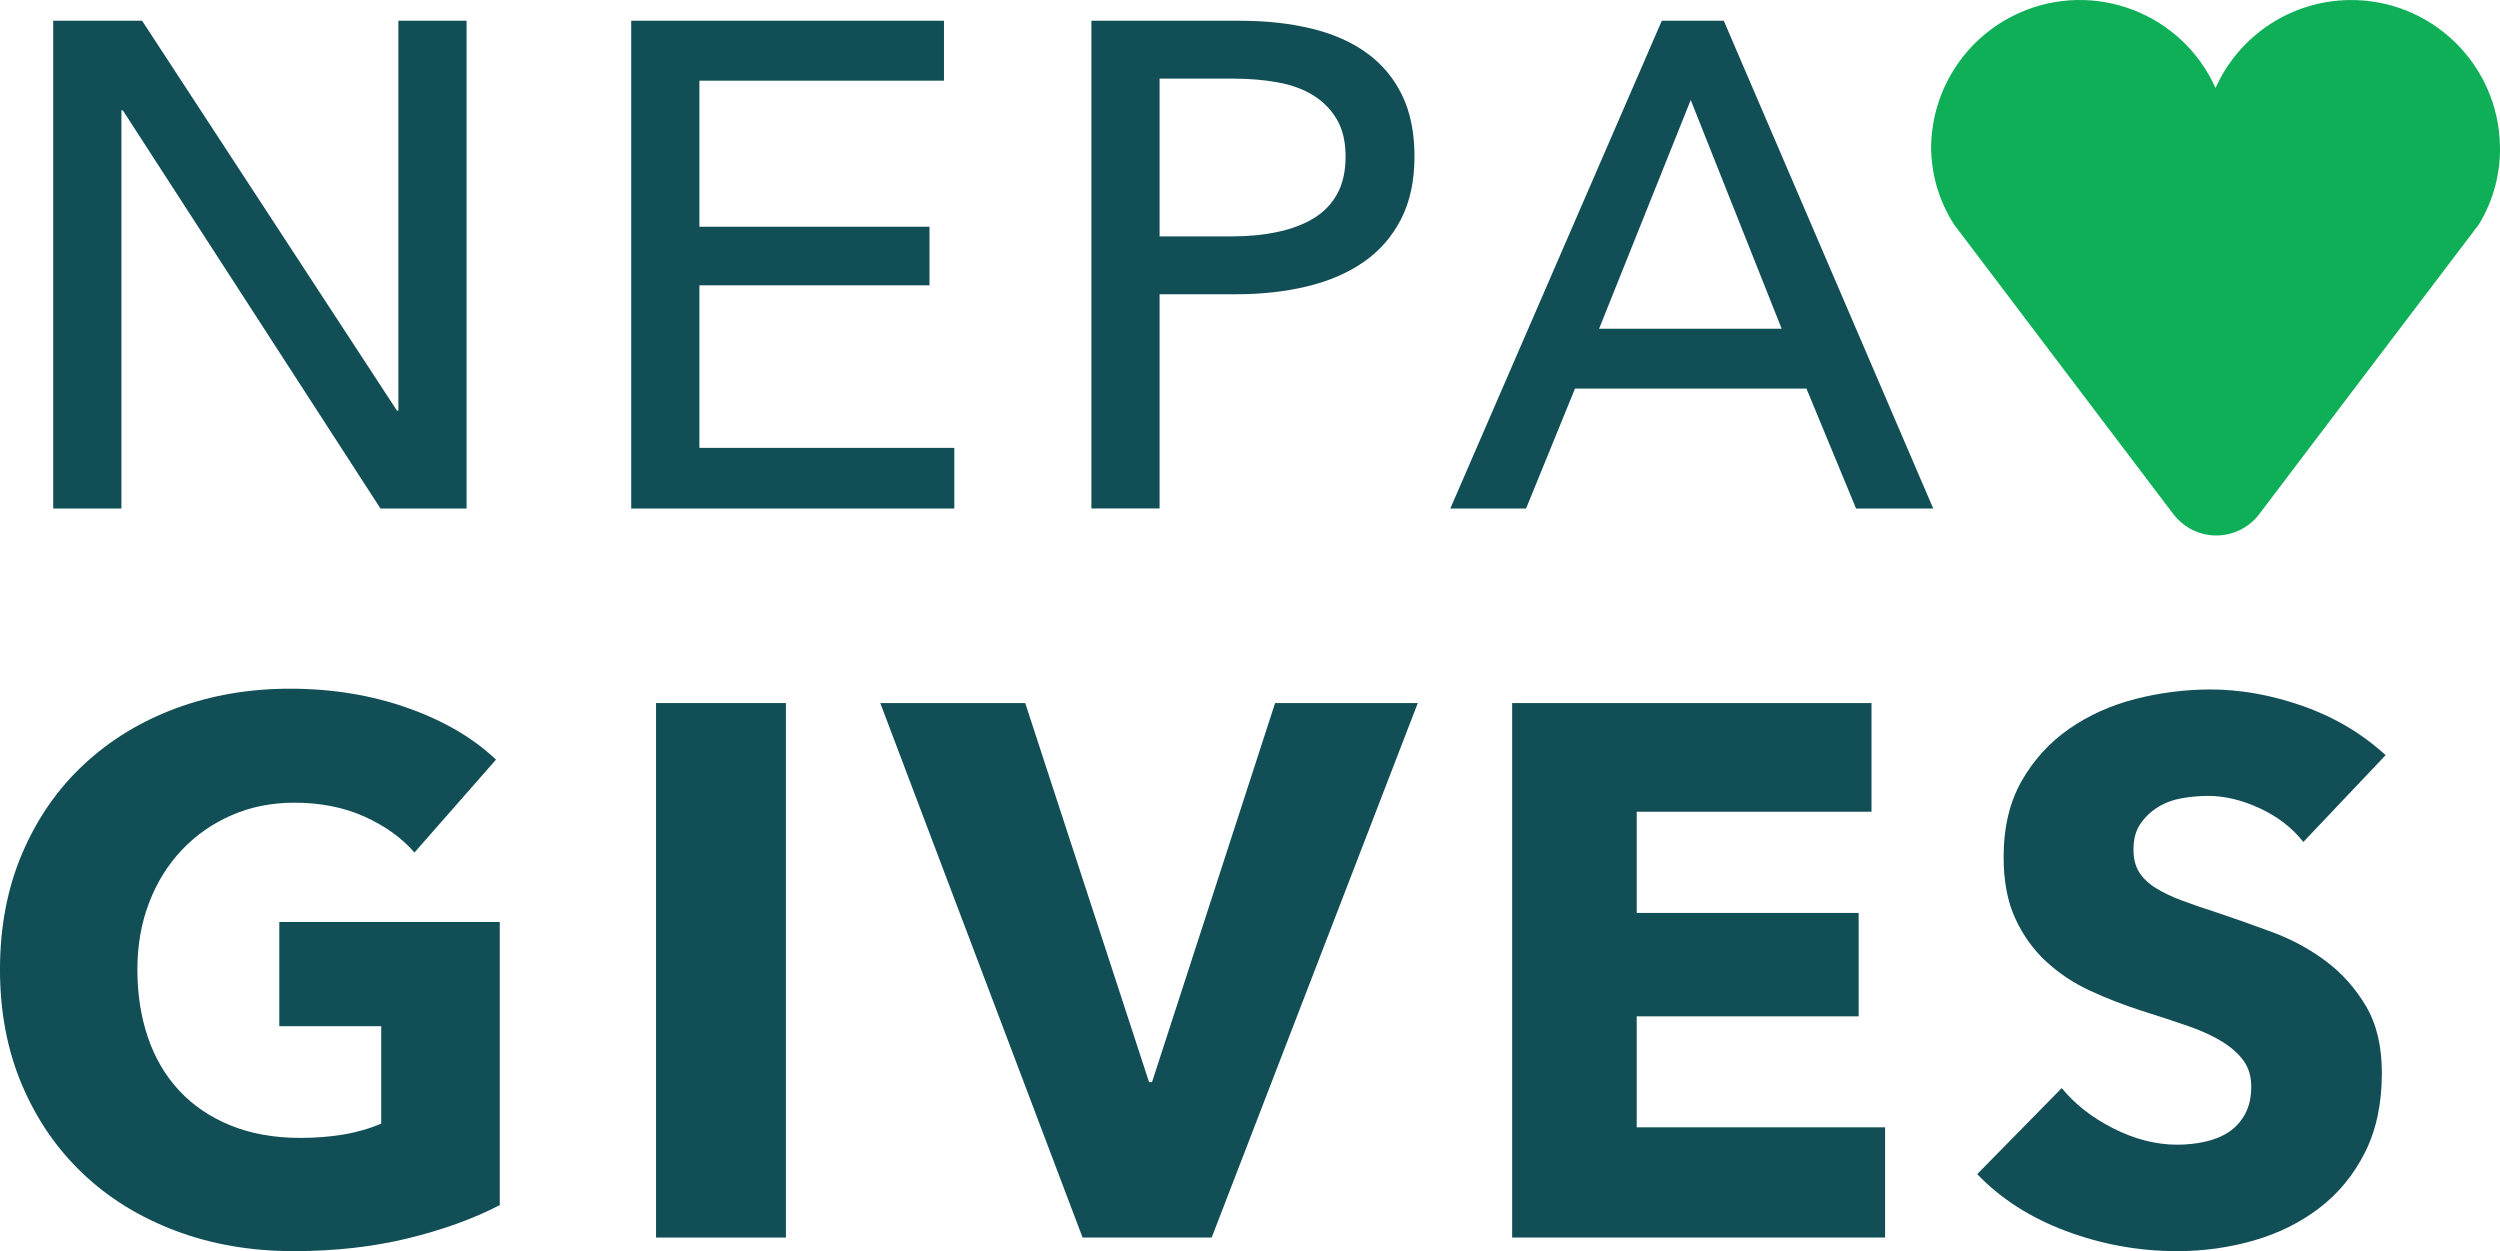
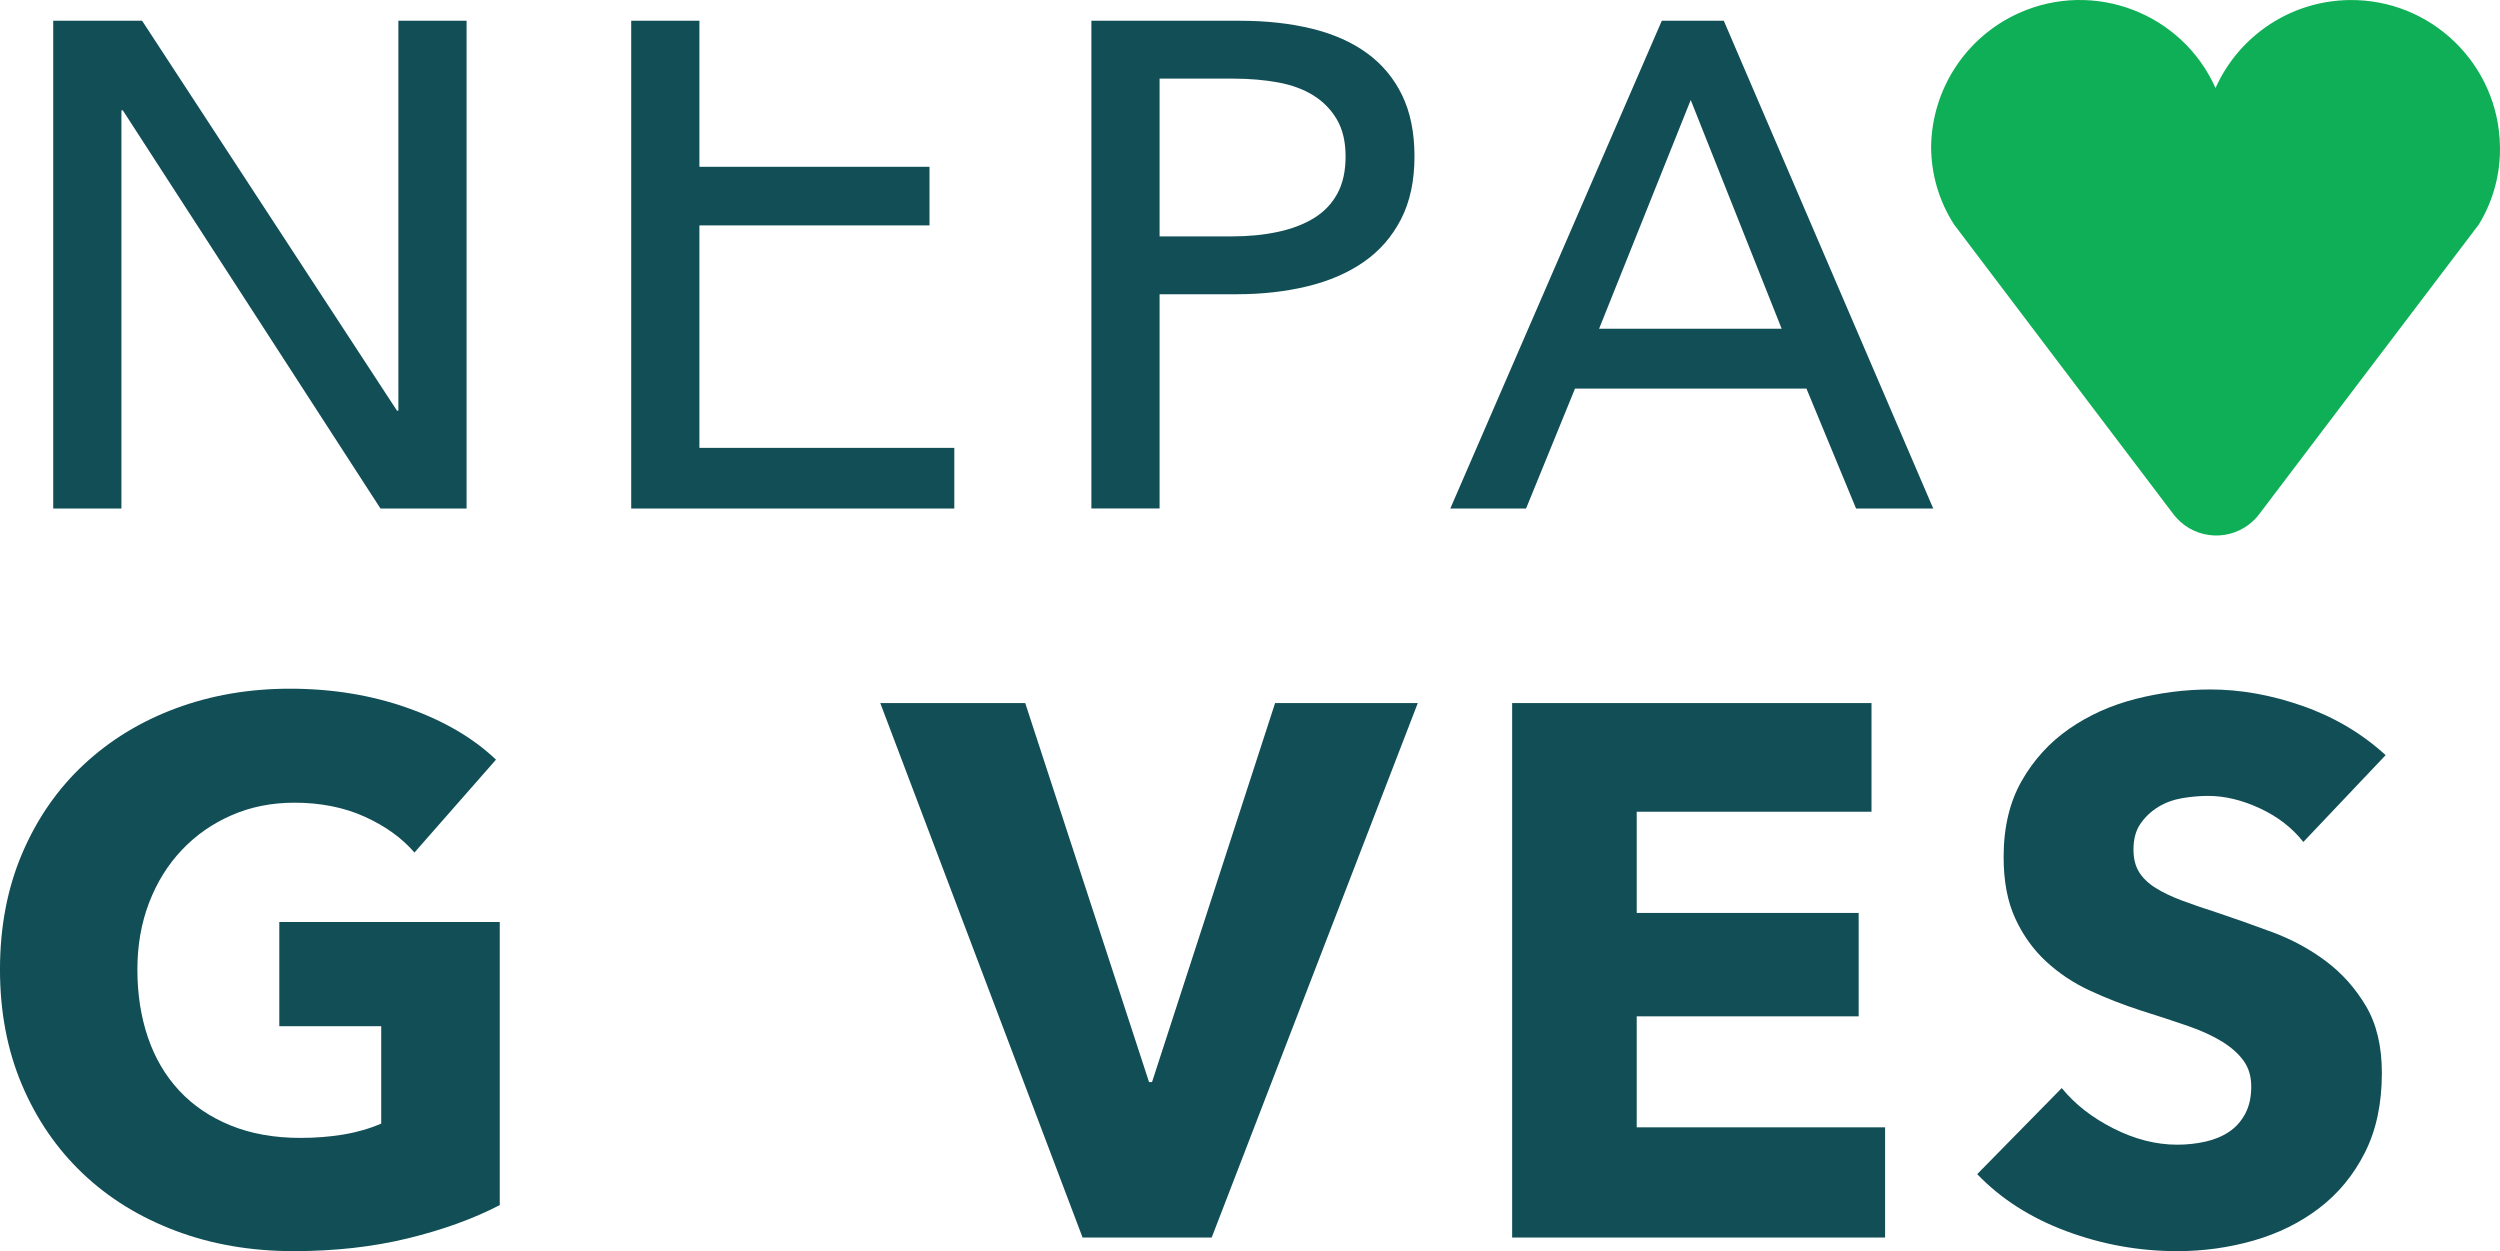
<svg xmlns="http://www.w3.org/2000/svg" id="Layer_1" data-name="Layer 1" viewBox="0 0 244.659 122.441">
  <defs>
    <style>
      .cls-1 {
        fill: none;
      }

      .cls-2 {
        fill: #114e56;
      }

      .cls-3 {
        fill: #0eaf57;
      }

      .cls-4 {
        fill: #038875;
      }

      .cls-5 {
        fill: #105d79;
      }

      .cls-6 {
        clip-path: url(#clippath);
      }
    </style>
    <clipPath id="clippath">
      <path class="cls-1" d="M-332.114,398.762c1.498-.401,2.995-.803,4.492-1.205-1.998-4.863-3.067-9.928-2.252-15.143,1.315-8.408-.759-16.056-4.589-23.406.049-1.131-.542-1.78-1.55-2.194-3.541-1.457-4.113-4.562-4.827-7.902-1.144-5.352-6.059-8.279-12.071-7.767-7.298.622-7.6.406-9.51-6.561-.255-.928-.639-1.821-.966-2.732-3.817-8.514-9.74-14.605-19.496-15.236-5.92-.383-11.904.23-17.859.394M-400.741,317.011c-15.199-.172-30.382.398-45.567.922-17.873.344-35.745.688-53.617,1.033-6.106.059-12.199.411-18.313.458-38.448.294-76.895.824-115.342,1.3-1.097.013-2.19.293-3.285.448-.976-.05-1.953-.146-2.928-.146-48.278-.027-96.557.085-144.834-.538-33.994-.439-67.993-.584-101.99-.873-26.159-.223-52.327.207-78.477-.846-11.14-.448-22.277-.981-33.82-1.494v-51.151c-4.994,2.643-9.398,4.98-13.808,7.305-7.781,4.103-15.524,8.282-23.378,12.239-1.991,1.003-4.172,2.54-6.652,1.036-5.259-3.187-5.541-3.425-9.431,1.438-7.118,8.896-16.095,14.917-26.637,18.93-6.91,2.631-13.705,5.561-20.56,8.336-6.622,2.681-8.519,5.514-8.705,12.727-.309,11.882-.676,23.762-1.049,35.643-.337,10.74-1.16,21.466-.899,32.223-1.252,7.199-.806,14.496-1.057,21.738-1.559,44.971-2.89,89.949-4.28,134.925-1.018,32.964-2.022,65.929-3.012,98.895-.453,15.079-.86,30.16-1.288,45.24-.614,16.843-1.227,33.687-1.849,50.738,1.719.179,2.94.373,4.168.426,45.683,1.934,91.38,3.343,137.104,3.851,20,.223,39.998.581,59.998.822,32.452.39,64.904.803,97.357,1.071,20.286.167,40.573.087,60.86.117,5.87.167,11.739.493,17.609.479,45.358-.108,90.718-.216,136.075-.465,18.466-.101,36.93-.55,55.395-.84q1.01-3.499,0,0c23.868-.244,47.733-.486,71.6-.733,14.799-.153,29.597-.404,44.396-.434,7.79-.016,13.825-2.71,17.451-9.922.807-1.605,1.923-3.053,2.897-4.574,5.136-5.043,11.109-8.15,18.418-8.921,6.901-.727,13.263,1.268,19.727,2.941,6.56,1.698,12.473,1.077,17.147-4.446.718-.849,1.435-1.642,2.759-1.605,7.375.206,13.612-3.569,20.298-5.812,4.695-1.574,6.616-4.7,6.276-9.478-.285-3.991,1.442-6.859,4.637-9.234,6.488-4.822,12.806-9.869,19.194-14.825,10.145-6.411,20.38-12.636,31.354-17.6,4.529-2.049,4.759-4.905,1.056-8.491-4.316-4.179-8.986-8.003-13.176-12.301-7.648-7.847-13.278-17.27-19.736-26.048-1.685-2.291-3.383-4.341-6.737-4.219-7.177.263-9.595-2.122-9.735-9.271-.063-3.218.059-6.439-.029-9.655-.225-8.173-3.444-11.38-11.542-11.713-2.051-.084-4.149.384-6.365-.418-.34-2.328-.6-4.681-1.037-7.002-1.406-7.482-1.373-15.032-1.017-22.579.181-3.827,1.345-7.768,5.724-8.129,4.518-.373,6.192-3.241,7.904-6.455,1.509-2.833,2.714-5.833,4.318-8.607,1.441-2.491,1.175-4.478-.341-6.91-3.664-5.873-6.993-11.955-10.277-17.643,1.6-2.801,4.039-3.732,6.04-5.208,3.45-1.398,6.029-3.931,8.483-6.595,6.728-7.302,11.197-16.26,17.479-23.892,2.764-1.669,3.63-4.374,4.154-7.342,2.313-13.09,9.342-22.723,21.23-28.761,1.098-.558,2.168-1.169,3.41-1.841-1.137-2.572-2.365-4.83-4.344-6.618-2.923-4.443-6.967-6.999-12.305-7.623-10.168-1.189-18.997-5.134-26.059-12.766-3.046-3.292-5.287-7.137-7.923-10.71l-73.12-80.548h0Z" />
    </clipPath>
  </defs>
  <g>
    <path class="cls-3" d="M244.656,14.348c-.115-8.036-6.723-14.458-14.759-14.343-5.662.081-10.763,3.439-13.076,8.608-3.282-7.336-11.89-10.623-19.227-7.341-5.169,2.313-8.527,7.413-8.608,13.076.003,2.703.782,5.349,2.245,7.622l12.826,16.945,8.633,11.395c1.75,2.323,5.052,2.786,7.375,1.036.392-.295.741-.644,1.036-1.036l8.633-11.395,12.851-16.945c1.402-2.291,2.121-4.936,2.072-7.622Z" />
    <g>
      <path class="cls-2" d="M38.851,40.191h.135V2.032h6.675v47.732h-8.427L12.018,10.797h-.135v38.968h-6.674V2.032h8.697l24.945,38.159Z" />
-       <path class="cls-2" d="M68.447,43.832h24.945v5.933h-31.619V2.032h30.608v5.865h-23.934v14.293h22.518v5.731h-22.518v15.911Z" />
+       <path class="cls-2" d="M68.447,43.832h24.945v5.933h-31.619V2.032h30.608h-23.934v14.293h22.518v5.731h-22.518v15.911Z" />
      <path class="cls-2" d="M106.808,2.032h14.562c2.562,0,4.898.259,7.012.775,2.112.517,3.91,1.315,5.393,2.393,1.483,1.079,2.629,2.45,3.438,4.113.809,1.663,1.213,3.664,1.213,6,0,2.383-.438,4.428-1.315,6.135-.876,1.709-2.09,3.101-3.641,4.18-1.551,1.079-3.394,1.877-5.528,2.393-2.135.517-4.439.775-6.91.775h-7.551v20.967h-6.674V2.032ZM113.482,23.134h7.079c1.618,0,3.112-.145,4.483-.438,1.37-.292,2.55-.742,3.539-1.348.988-.607,1.753-1.404,2.292-2.393.539-.988.809-2.202.809-3.641s-.281-2.64-.843-3.607c-.562-.966-1.326-1.753-2.292-2.36-.967-.607-2.124-1.033-3.472-1.281-1.348-.246-2.809-.371-4.382-.371h-7.214v15.439Z" />
      <path class="cls-2" d="M149.348,49.765h-7.416L162.629,2.032h6.068l20.495,47.732h-7.551l-4.854-11.731h-22.653l-4.787,11.731ZM156.494,32.169h17.866l-8.899-22.383-8.967,22.383Z" />
    </g>
    <g>
      <path class="cls-2" d="M39.933,121.185c-3.424.837-7.155,1.256-11.193,1.256-4.187,0-8.042-.665-11.563-1.995-3.522-1.33-6.551-3.201-9.087-5.615-2.537-2.413-4.52-5.307-5.948-8.681-1.429-3.373-2.143-7.13-2.143-11.267,0-4.186.726-7.979,2.179-11.378,1.452-3.399,3.46-6.292,6.021-8.681,2.56-2.388,5.565-4.223,9.014-5.504,3.447-1.28,7.167-1.921,11.156-1.921,4.137,0,7.979.628,11.525,1.884,3.546,1.256,6.428,2.944,8.644,5.061l-7.979,9.087c-1.232-1.428-2.857-2.597-4.876-3.509-2.02-.911-4.311-1.367-6.871-1.367-2.216,0-4.261.406-6.132,1.219-1.872.813-3.498,1.946-4.876,3.399-1.38,1.453-2.451,3.177-3.214,5.172-.764,1.995-1.145,4.174-1.145,6.539,0,2.414.344,4.63,1.034,6.649.689,2.02,1.711,3.756,3.066,5.209,1.354,1.453,3.029,2.586,5.024,3.399,1.995.813,4.272,1.219,6.834,1.219,1.478,0,2.881-.111,4.211-.332,1.33-.222,2.561-.578,3.694-1.071v-9.531h-9.974v-10.196h21.574v27.706c-2.562,1.33-5.554,2.414-8.977,3.251Z" />
-       <path class="cls-2" d="M64.203,121.111v-52.308h12.708v52.308h-12.708Z" />
      <path class="cls-2" d="M118.58,121.111h-12.634l-19.8-52.308h14.185l12.117,37.089h.295l12.043-37.089h13.964l-20.17,52.308Z" />
      <path class="cls-2" d="M147.984,121.111v-52.308h35.168v10.639h-22.977v9.9h21.721v10.122h-21.721v10.861h24.307v10.787h-36.498Z" />
      <path class="cls-2" d="M225.412,82.397c-1.084-1.378-2.5-2.475-4.248-3.288-1.749-.813-3.435-1.219-5.061-1.219-.838,0-1.688.074-2.549.222-.862.148-1.638.432-2.327.85-.69.419-1.269.96-1.736,1.625-.469.665-.702,1.515-.702,2.549,0,.887.185,1.625.554,2.216.369.591.911,1.108,1.625,1.552.713.443,1.563.85,2.549,1.219.985.369,2.093.751,3.325,1.145,1.773.591,3.62,1.245,5.541,1.958,1.921.715,3.669,1.662,5.246,2.844,1.576,1.182,2.881,2.648,3.916,4.396,1.034,1.749,1.552,3.928,1.552,6.539,0,3.005-.554,5.604-1.662,7.795-1.108,2.192-2.599,4.002-4.47,5.43-1.873,1.429-4.015,2.488-6.428,3.177-2.414.689-4.901,1.034-7.462,1.034-3.744,0-7.364-.653-10.861-1.958-3.498-1.304-6.404-3.164-8.718-5.578l8.275-8.423c1.28,1.577,2.967,2.894,5.061,3.953,2.093,1.06,4.174,1.588,6.243,1.588.935,0,1.847-.098,2.734-.295.887-.196,1.662-.517,2.327-.96.665-.443,1.194-1.034,1.588-1.773.394-.739.591-1.625.591-2.66,0-.985-.247-1.822-.739-2.512-.493-.689-1.195-1.317-2.106-1.884-.912-.566-2.044-1.083-3.399-1.552-1.355-.468-2.894-.972-4.618-1.515-1.675-.541-3.313-1.182-4.913-1.921-1.601-.739-3.029-1.687-4.285-2.844-1.256-1.157-2.266-2.56-3.029-4.211-.764-1.65-1.145-3.657-1.145-6.021,0-2.906.591-5.393,1.773-7.462,1.182-2.069,2.734-3.768,4.655-5.098,1.921-1.33,4.088-2.302,6.502-2.918,2.413-.615,4.851-.924,7.314-.924,2.955,0,5.972.543,9.051,1.625,3.078,1.084,5.774,2.685,8.09,4.802l-8.053,8.496Z" />
    </g>
  </g>
  <g class="cls-6">
    <g>
      <path class="cls-3" d="M-775.463,1286.439L-403.577,423.676,162.635-375.719l-195.868-63.206L-405.119,423.845l-566.212,799.388,195.868,63.206h0Z" />
-       <path class="cls-4" d="M393.304,990.082l63.198-195.86L-404.718,422.994-1202.707-142.222l-63.207,195.869L-404.686,424.865,393.304,990.082Z" />
      <path class="cls-2" d="M562.453,259.235l-93.805-183.184L-404.573,423.227l-966.576,165.053,93.805,183.184L-404.123,424.288l966.577-165.053h0Z" />
      <path class="cls-3" d="M-1066.181-240.108L-405.256,427.605,124.196,1251.807l131.899-157.983L-404.83,426.111-934.282-398.091s-131.899,157.983-131.899,157.983Z" />
      <path class="cls-4" d="M-1228.671,955.041l157.983,131.899L-404.172,427.196,418.584-101.324l-157.983-131.899L-405.923,426.521l-822.748,528.52Z" />
      <path class="cls-3" d="M-943.857,1192.216L-402.95,424.038,315.148-242.261l-178.741-102.015L-404.501,423.894l-718.098,666.299,178.741,102.023h0Z" />
-       <path class="cls-4" d="M261.228,1141.727l102.023-178.741L-403.553,423.042l-665.127-716.837-102.023,178.741L-403.898,424.89l665.126,716.837h0Z" />
      <path class="cls-3" d="M-915.363-361.508L-405.401,427.548-56.217,1342.8l161.493-127.577L-404.685,426.167l-349.185-915.252-161.493,127.576h0Z" />
-       <path class="cls-5" d="M-1324.324,230.05l920.546,197.78,894.028,400.244,23.988-204.408-920.554-197.78L-1300.344,25.642l-23.979,204.408h0Z" />
      <path class="cls-5" d="M490.917,829.239l-.988-.434L-404.019,428.585l-921.188-197.909.081-.715,24.1-205.476.988.434L-406.067,425.163l921.172,197.876-.088.715-24.1,205.484ZM-402.565,427.5l892.156,399.409,23.771-202.624-915.927-196.785h0ZM-1323.448,229.431l915.927,196.816L-1299.677,26.807l-23.771,202.625Z" />
      <path class="cls-4" d="M-1319.479,774.926l127.577,161.493L-404.251,427.364,509.394,78.791l-127.586-161.494L-405.915,423.992l-913.564,350.933Z" />
    </g>
  </g>
</svg>